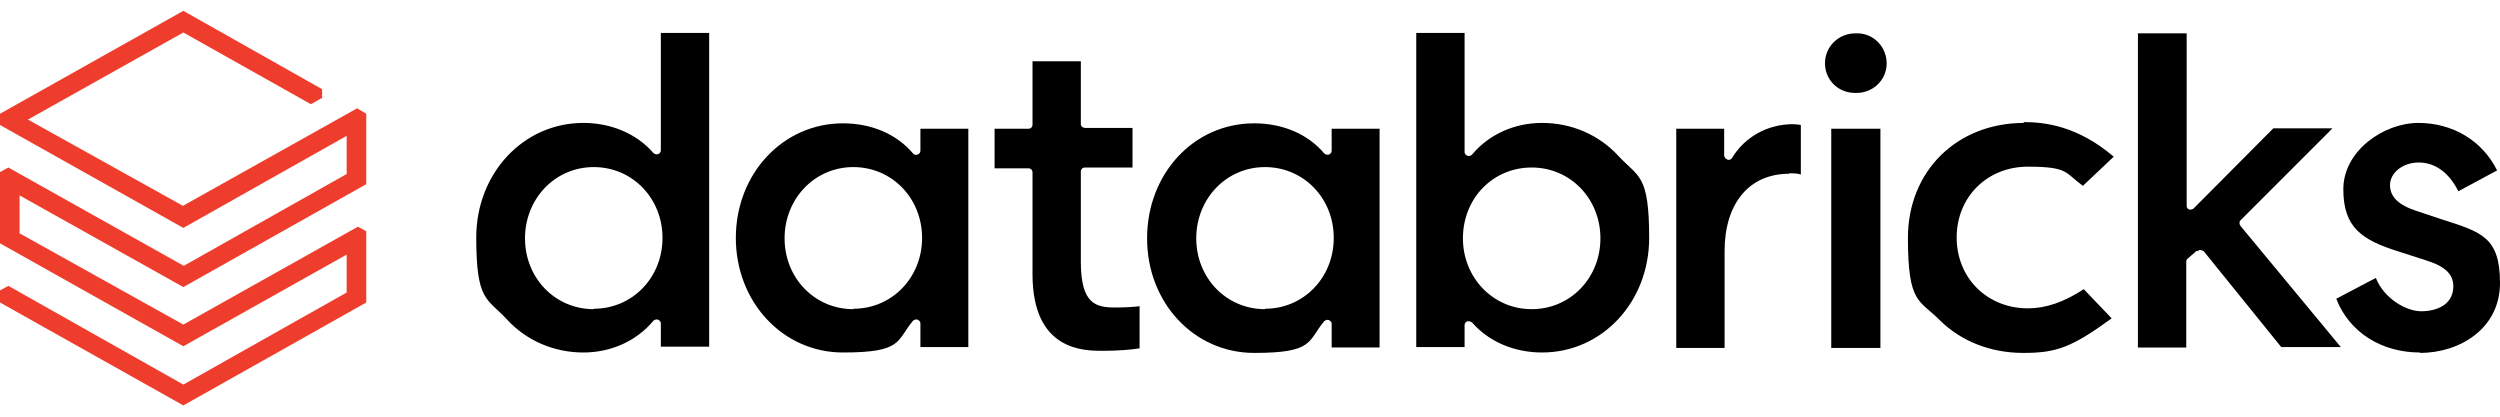
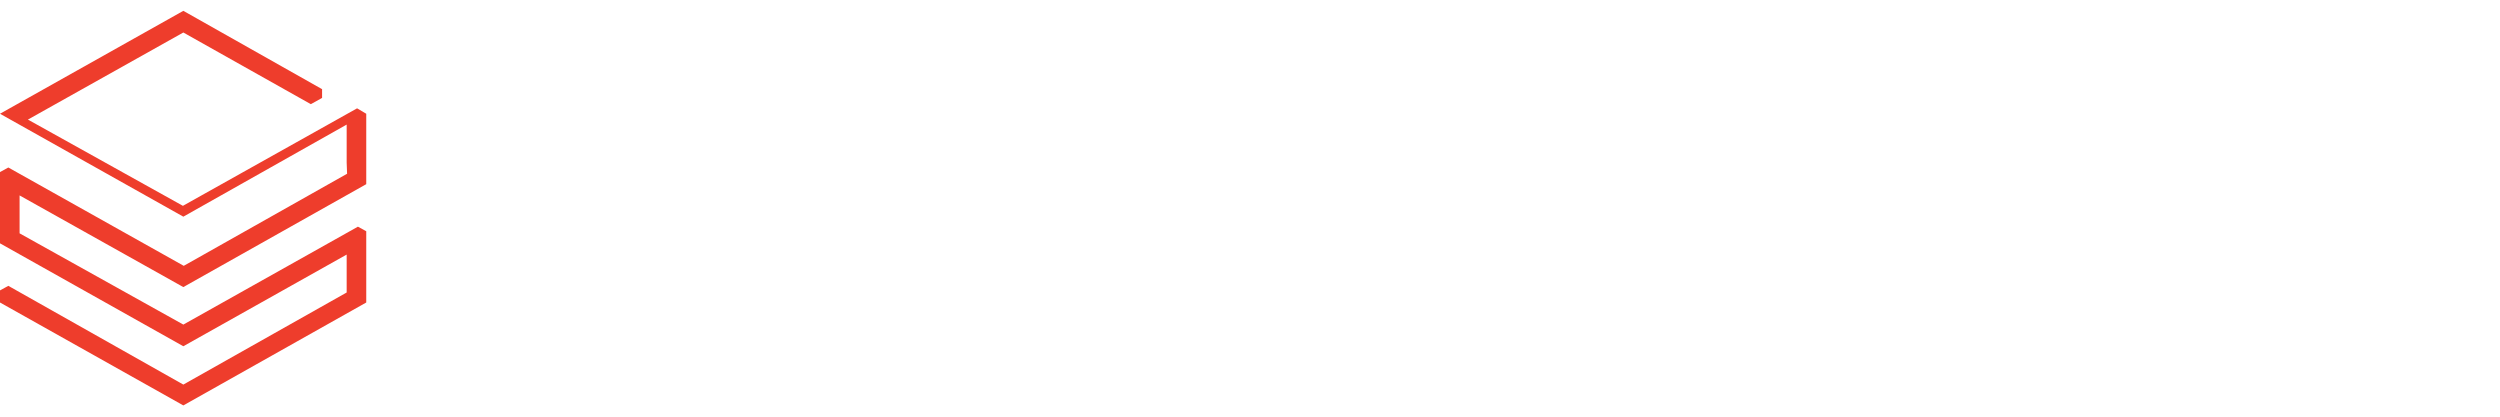
<svg xmlns="http://www.w3.org/2000/svg" id="Layer_1" version="1.1" viewBox="0 0 600 100">
  <defs>
    <style>
      .st0 {
        fill: #ee3d2c;
      }
    </style>
  </defs>
-   <path class="st0" d="M83.3,41.7l-39.2,22.1L2,40.2l-2,1.1v17.1l44,24.7,39.2-22v9.1l-39.2,22.1L2,68.6,0,69.7v2.9l44,24.7,43.9-24.7v-17.1l-2-1.1-41.9,23.5L4.7,56v-9.1l39.3,22,43.9-24.7v-16.9l-2.2-1.3-41.8,23.4L6.7,28.7,44,7.8l30.6,17.2,2.7-1.5v-2.1L44,2.6,0,27.3v2.7l44,24.7,39.2-22.1v9.1Z" />
-   <path d="M170.2,83.4V7.9h-11.6v28.2c0,.4-.3.8-.7.9-.4.1-.8,0-1.1-.3-4-4.6-10.1-7.2-16.8-7.2-14.4,0-25.7,12.1-25.7,27.5s2.6,14.5,7.4,19.7c4.7,5.1,11.3,7.9,18.3,7.9,6.7,0,12.8-2.8,16.8-7.6.3-.3.8-.4,1.1-.3.4.2.7.5.7.9v5.6h11.6ZM142.5,74.2c-9.3,0-16.5-7.5-16.5-17s7.2-17.1,16.5-17.1,16.5,7.5,16.5,17-7.2,17-16.5,17M232.4,83.4V30.9h-11.5v5.3c0,.4-.3.8-.7.9-.4.2-.9,0-1.1-.3-3.9-4.6-9.9-7.2-16.8-7.2-14.4,0-25.7,12.1-25.7,27.5s11.3,27.5,25.7,27.5,12.8-2.8,16.8-7.6c.3-.3.8-.4,1.1-.3.4.2.7.5.7.9v5.7h11.5ZM204.8,74.2c-9.3,0-16.5-7.5-16.5-17s7.2-17.1,16.5-17.1,16.5,7.5,16.5,17-7.2,17-16.5,17M331.1,83.4V30.9h-11.5v5.3c0,.4-.3.8-.7.9s-.8,0-1.1-.3c-3.9-4.6-9.9-7.2-16.8-7.2-14.5,0-25.7,12.1-25.7,27.6s11.3,27.5,25.7,27.5,12.8-2.8,16.8-7.6c.3-.3.8-.4,1.1-.3.4.2.7.5.7.9v5.7h11.5ZM303.6,74.2c-9.3,0-16.5-7.5-16.5-17s7.2-17.1,16.5-17.1,16.5,7.5,16.5,17-7.2,17-16.5,17M352.2,77.1c0,0,.3,0,.3,0,.3,0,.6.2.8.3,4,4.6,10.1,7.2,16.8,7.2,14.4,0,25.7-12.1,25.7-27.5s-2.6-14.5-7.4-19.7c-4.7-5.1-11.3-7.9-18.3-7.9-6.7,0-12.8,2.8-16.8,7.6-.3.3-.7.4-1.1.3-.4-.2-.7-.5-.7-.9V7.9h-11.6v75.4h11.6v-5.3c0-.4.3-.8.7-.9M351.1,57.2c0-9.6,7.2-17,16.5-17s16.5,7.5,16.5,17-7.2,17-16.5,17-16.5-7.6-16.5-17M429.4,41.6c1.1,0,2.1,0,2.8.3v-11.9c-.6-.1-1.3-.2-1.9-.2-6.1,0-11.6,3.1-14.6,8.1-.3.4-.7.6-1.1.4-.4-.1-.7-.5-.8-.9v-6.5h-11.5v52.6h11.6v-23.2c0-11.5,5.9-18.6,15.5-18.6M451.3,30.9h-11.8v52.6h11.8V30.9ZM445.3,8c-3.9,0-7.2,3-7.3,7s3,7.2,7,7.3c.1,0,.2,0,.4,0,3.9.1,7.3-2.9,7.4-6.9.1-3.9-2.9-7.3-6.9-7.4-.2,0-.3,0-.5,0M485.8,29.5c-16.2,0-27.9,11.6-27.9,27.6s2.8,14.8,7.7,19.8c5.1,5,12.1,7.8,20,7.8s11.6-1.3,21.2-8.3l-6.7-7c-4.7,3.1-9.1,4.6-13.4,4.6-9.8,0-17.1-7.3-17.1-17s7.3-17,17.1-17,8.9,1.5,13.2,4.6l7.4-7c-8.7-7.4-16.5-8.3-21.7-8.3M527.4,60.3c.2-.2.4-.3.7-.3h0c.3,0,.5.2.8.3l18.6,23h14.3l-24.1-29.1c-.3-.4-.3-1,0-1.3l22.1-22.1h-14.2l-19.1,19.2c-.3.3-.7.3-1.1.3-.4-.2-.6-.5-.6-.9V8h-11.7v75.4h11.6v-20.5c0-.3,0-.6.3-.8l2.2-1.9Z" />
-   <path d="M580.8,84.7c9.5,0,19.2-5.8,19.2-16.8s-4.5-12.2-13.8-15.2l-6.3-2.1c-4.3-1.4-6.3-3.4-6.3-6.2s2.9-5.4,6.9-5.4,7.3,2.5,9.5,6.9l9.3-5c-3.5-7.1-10.6-11.4-18.9-11.4s-18,6.7-18,15.9,4.4,12.2,13.4,15l6.5,2.1c4.5,1.4,6.5,3.3,6.5,6.2,0,4.5-4.1,6-7.7,6s-8.9-3-10.9-8l-9.5,5c3.1,8,10.8,12.9,20.1,12.9M264.7,84.2c3.7,0,7-.3,8.8-.6v-10.1c-1.9.2-3.9.3-5.8.3-4.7,0-8.3-.8-8.3-11v-21.6c0-.6.4-1,1-1h11.4v-9.5h-11.4c-.5,0-1-.4-1-.9,0,0,0,0,0,0v-15.1h-11.6v15.2c0,.6-.4,1-1,1h-8.1v9.5h8.1c.6,0,1,.4,1,1v24.4c0,18.4,12.3,18.4,16.9,18.4" />
+   <path class="st0" d="M83.3,41.7l-39.2,22.1L2,40.2l-2,1.1v17.1l44,24.7,39.2-22v9.1l-39.2,22.1L2,68.6,0,69.7v2.9l44,24.7,43.9-24.7v-17.1l-2-1.1-41.9,23.5L4.7,56v-9.1l39.3,22,43.9-24.7v-16.9l-2.2-1.3-41.8,23.4L6.7,28.7,44,7.8l30.6,17.2,2.7-1.5v-2.1L44,2.6,0,27.3l44,24.7,39.2-22.1v9.1Z" />
</svg>